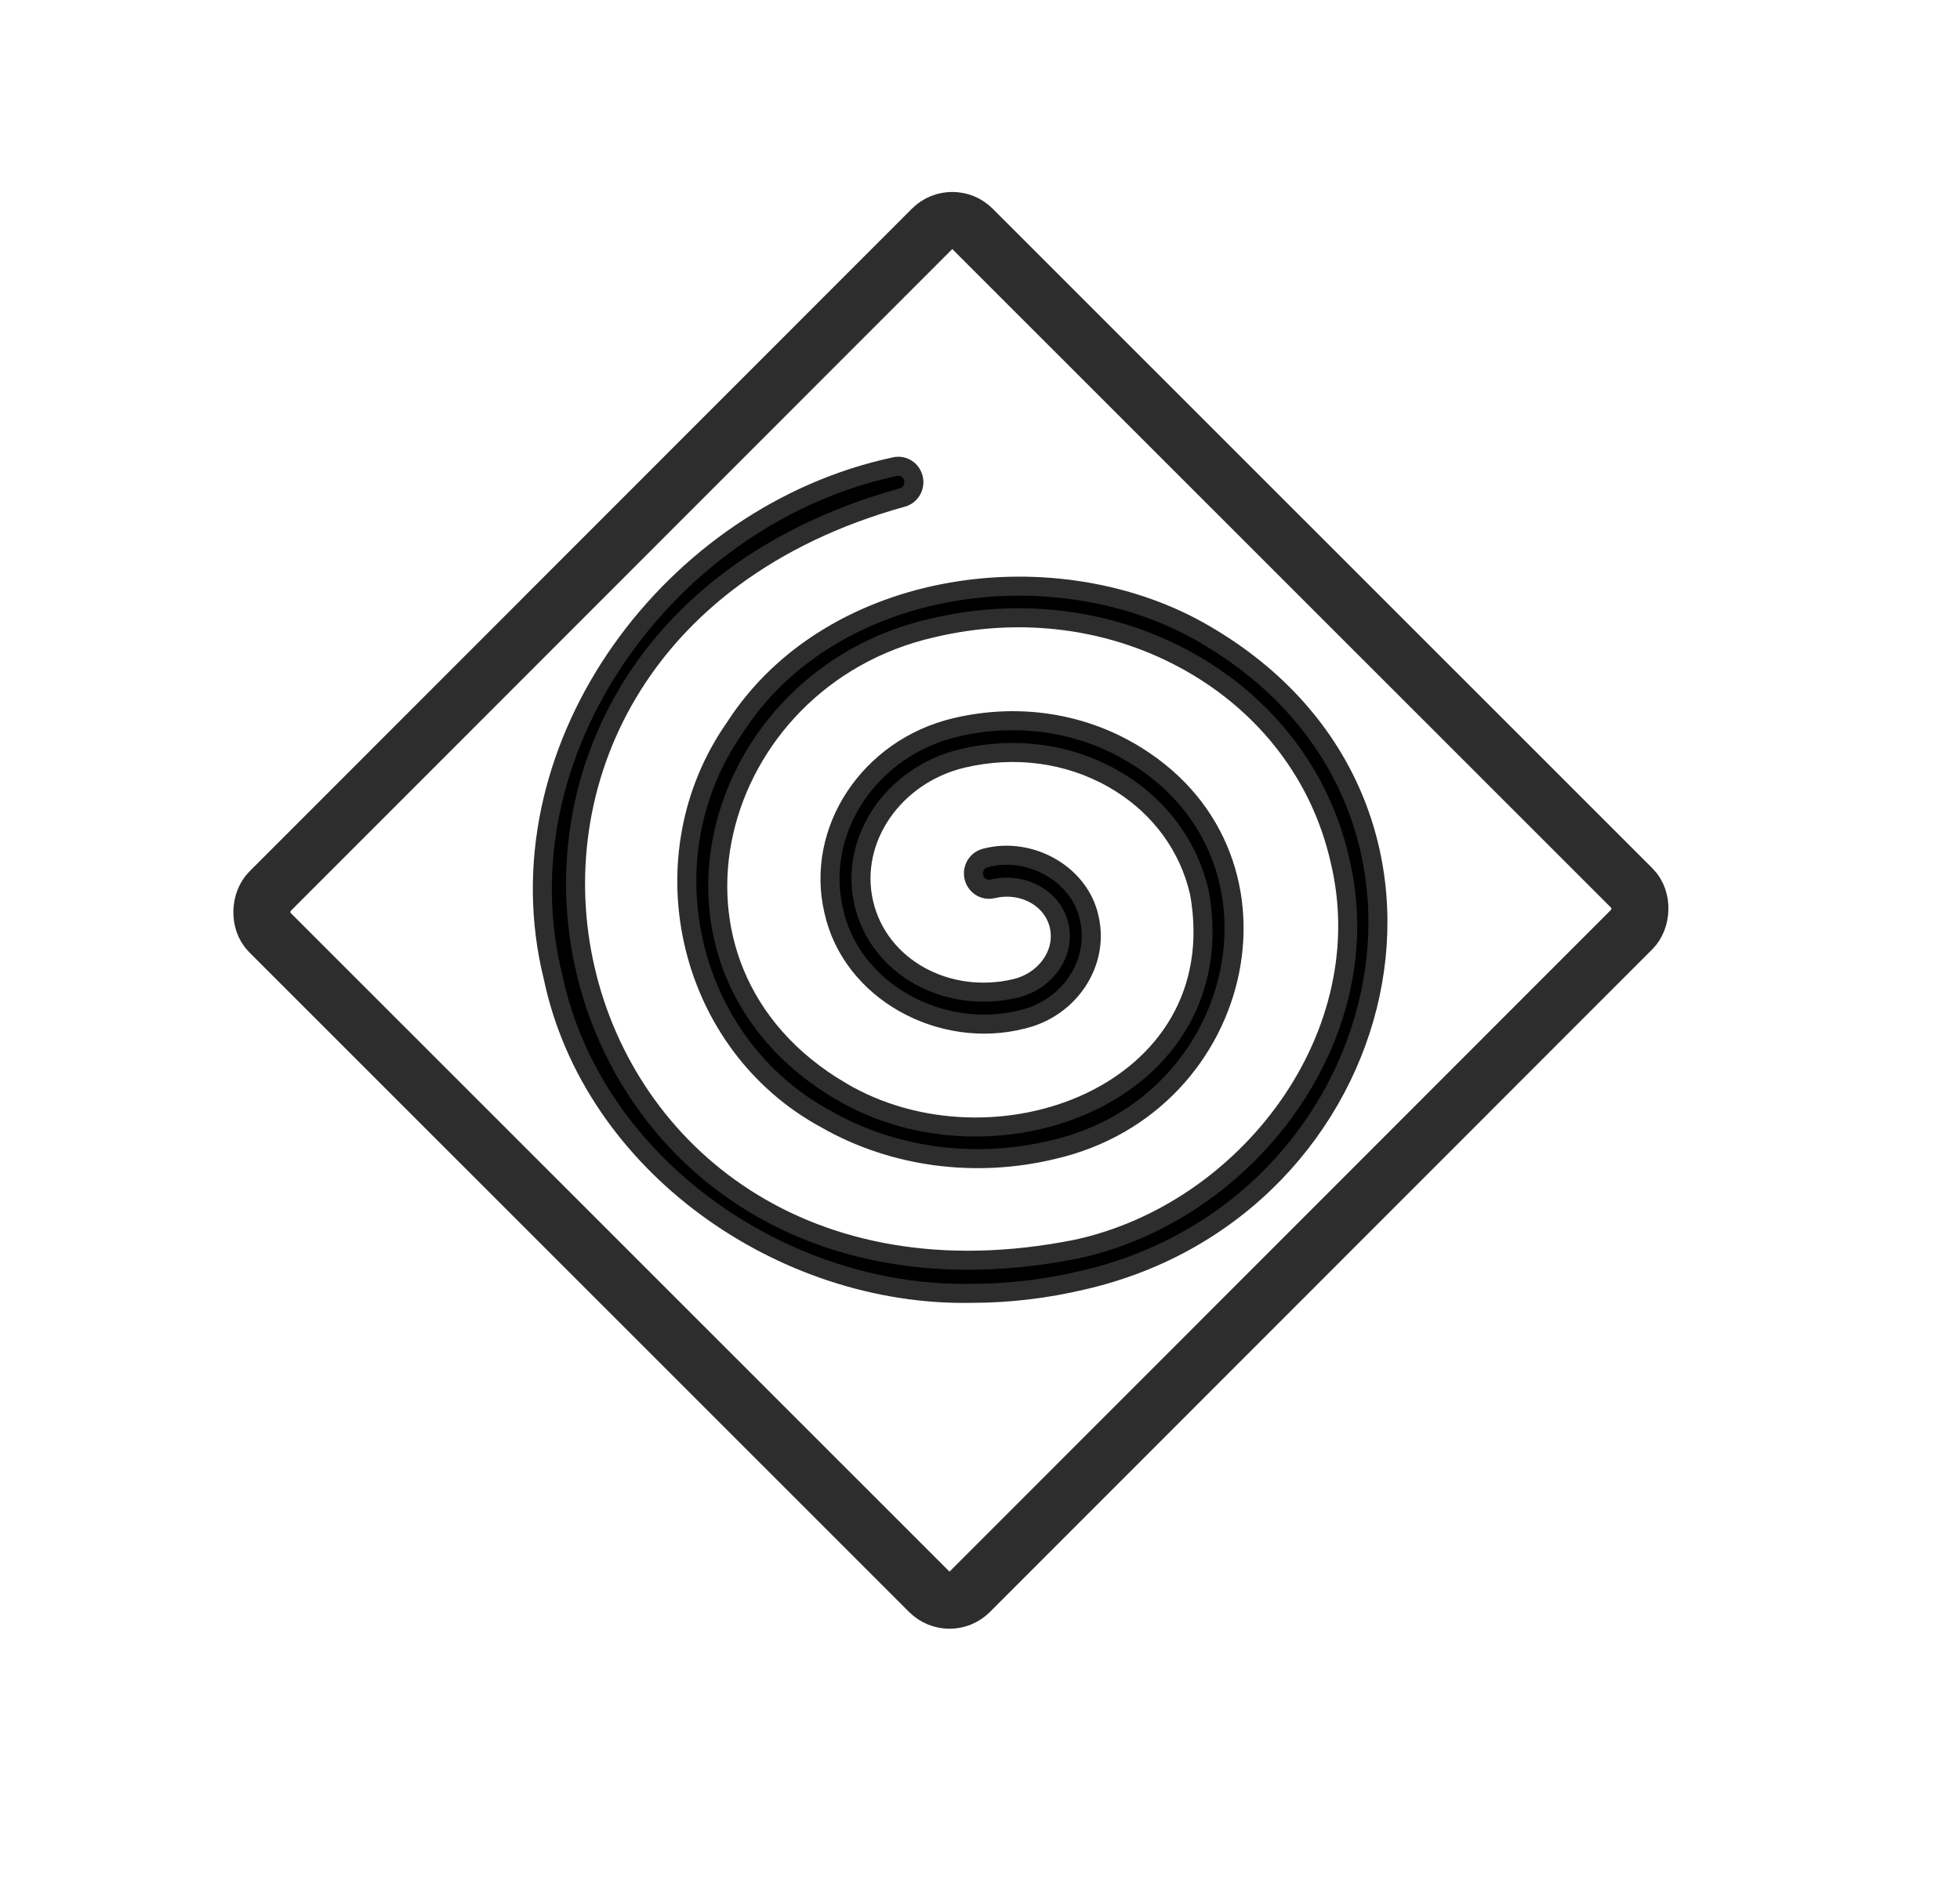
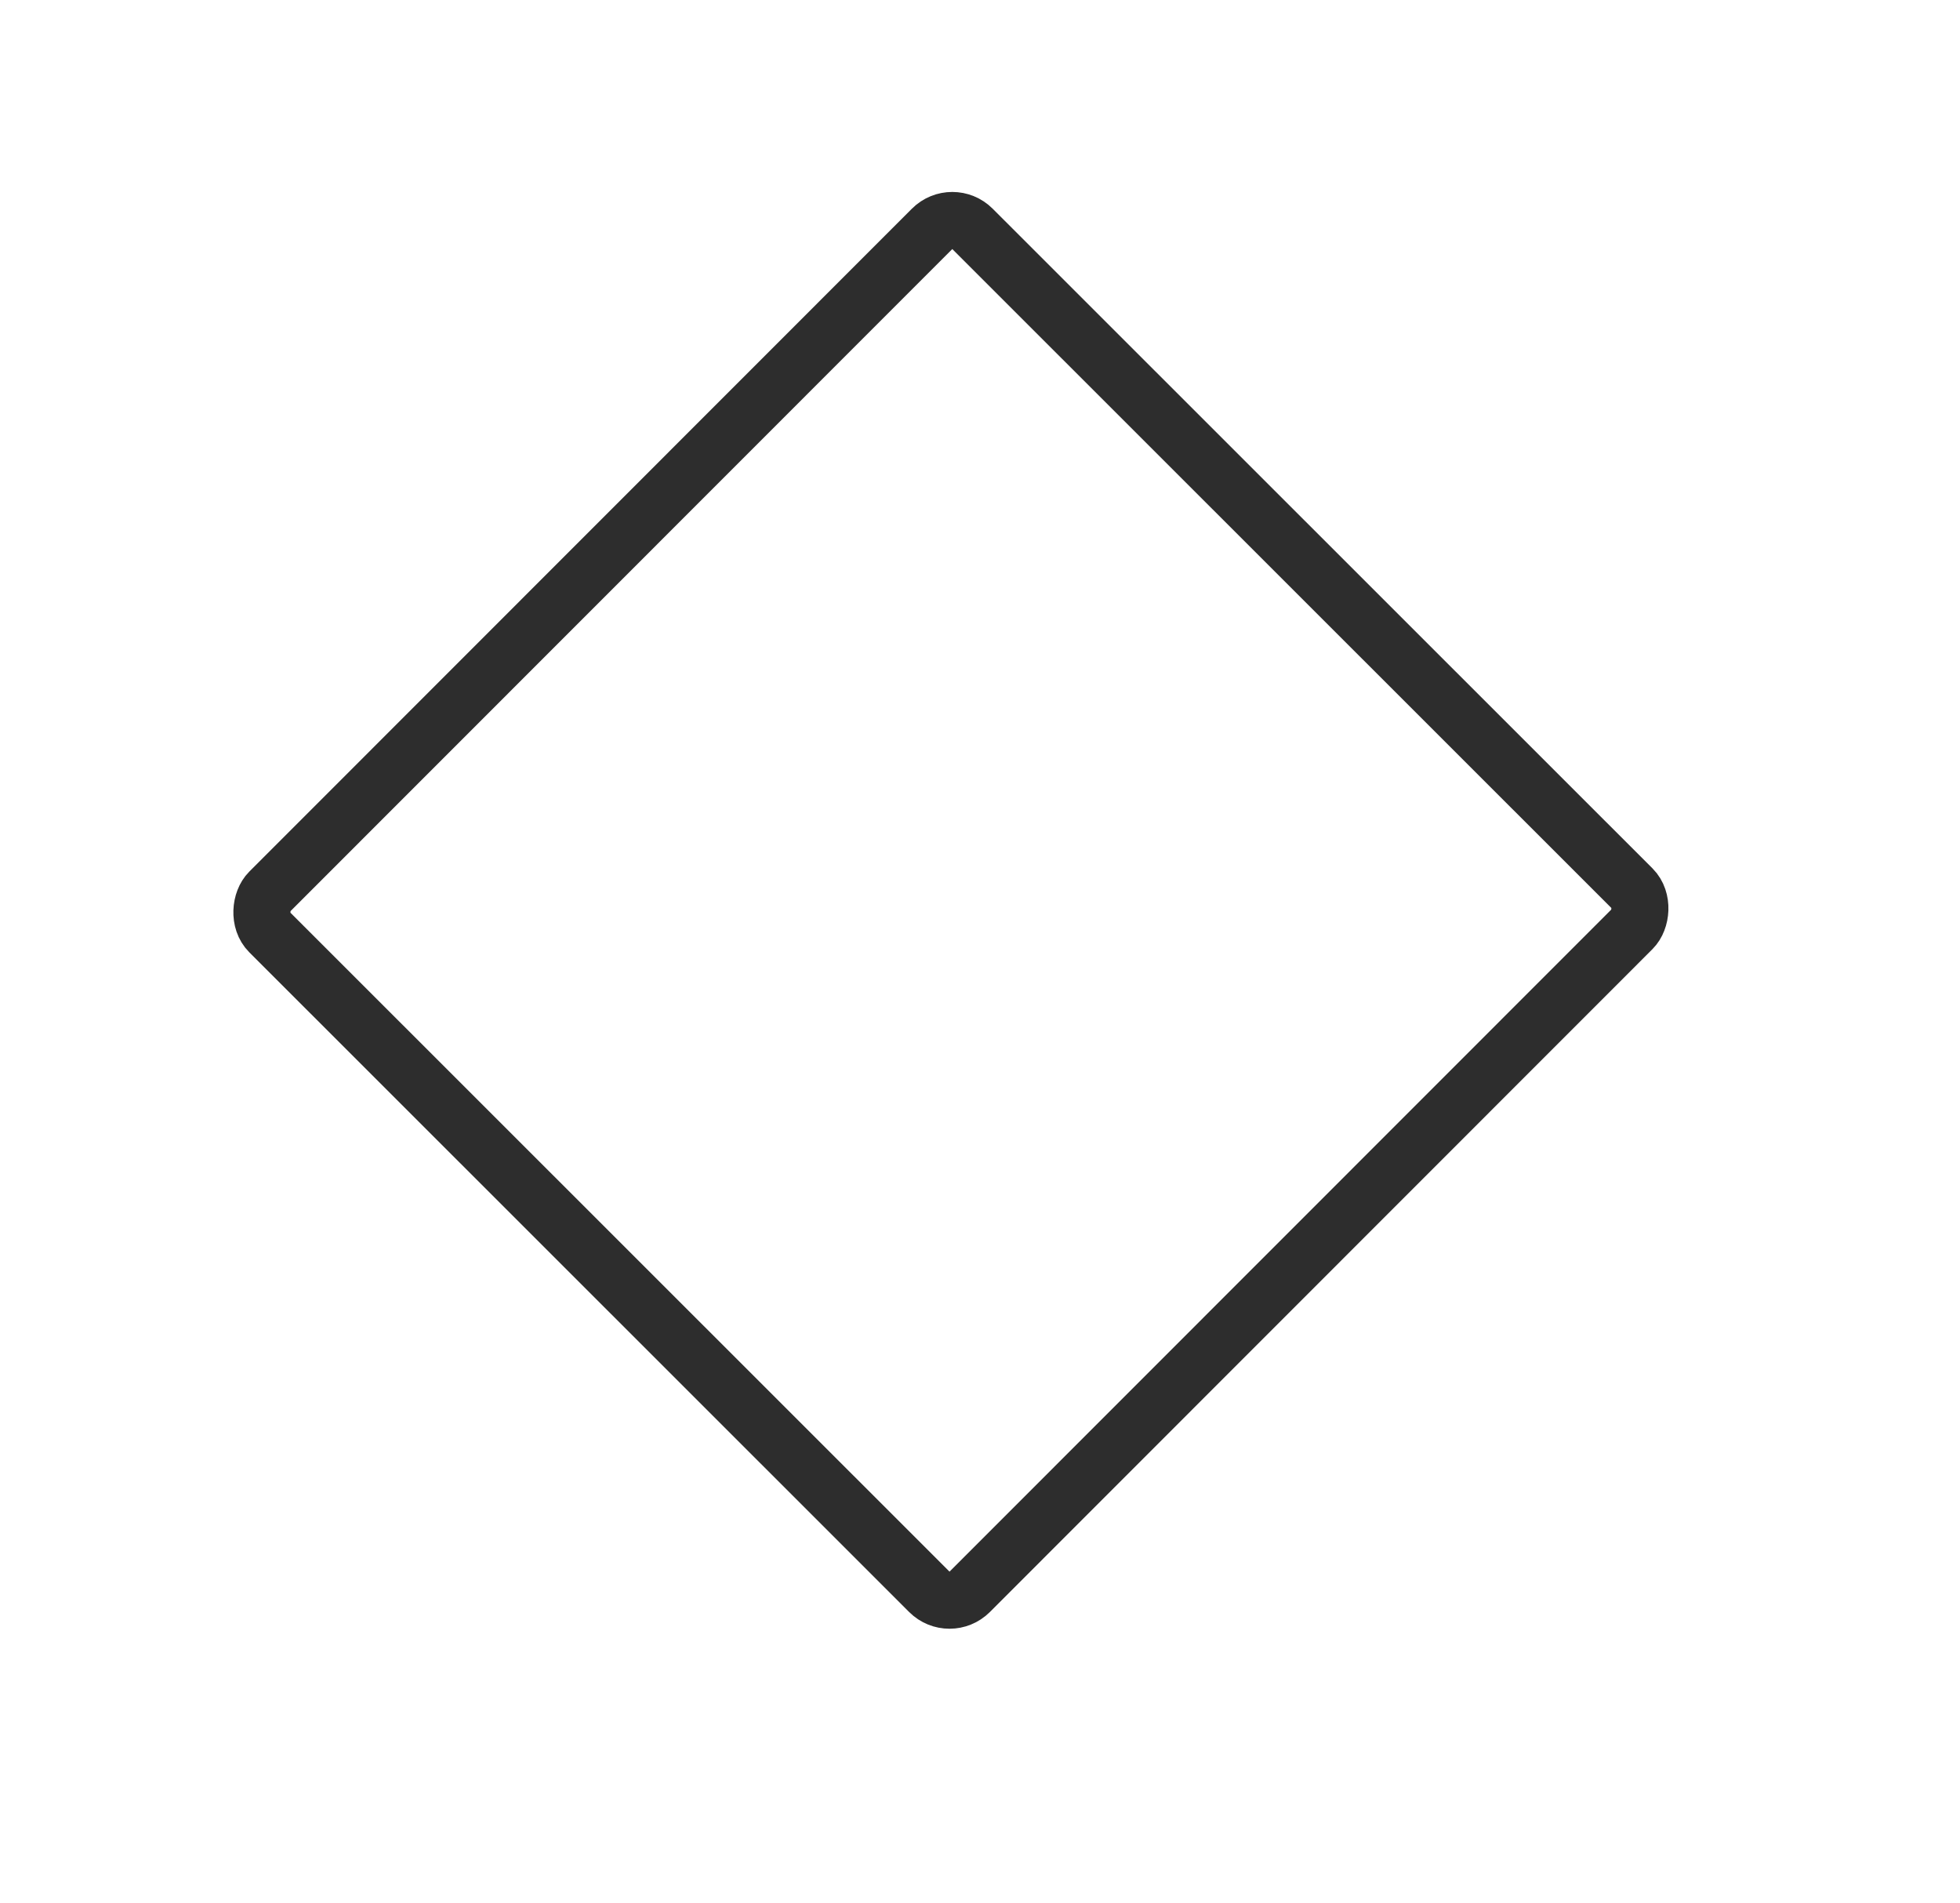
<svg xmlns="http://www.w3.org/2000/svg" width="103" height="100" viewBox="0 0 103 100" fill="none">
  <g clip-path="url(#clip0_3911_4336)">
    <rect x="50.043" y="10.965" width="52.029" height="52.252" rx="1.5" transform="rotate(44.99 50.043 10.965)" stroke="#2D2D2D" stroke-width="3" />
-     <path d="M47.025 24.521C47.457 24.419 47.898 24.689 48.003 25.143C48.108 25.598 47.829 26.044 47.395 26.148L47.386 26.149L47.376 26.152C33.427 30.048 28.531 41.319 30.762 50.945C31.874 55.746 34.759 60.131 39.157 62.96C43.561 65.792 49.449 67.045 56.529 65.642L56.536 65.641C65.552 63.718 72.677 54.376 70.394 45.113C69.385 40.767 66.608 37.115 62.591 34.829C58.535 32.522 53.702 31.876 48.986 32.999C43.135 34.332 39.166 38.771 38.043 43.701C36.916 48.65 38.661 54.084 44.182 57.333V57.334C48.21 59.722 53.365 59.761 57.289 57.9C61.241 56.026 63.983 52.197 63.031 46.901L63.029 46.889L63.026 46.877L62.904 46.409C62.238 44.096 60.684 42.159 58.502 40.917C56.137 39.571 53.318 39.198 50.569 39.852C46.988 40.706 44.614 44.085 45.395 47.456C46.176 50.831 49.79 52.787 53.373 51.933C54.908 51.567 56.003 50.128 55.656 48.633C55.496 47.94 55.046 47.364 54.413 47.004C53.822 46.668 53.133 46.55 52.449 46.649L52.156 46.705C51.725 46.808 51.283 46.538 51.178 46.085C51.072 45.63 51.352 45.184 51.786 45.08L51.798 45.077C54.116 44.468 56.744 45.907 57.241 48.24L57.243 48.248C57.779 50.563 56.237 52.963 53.743 53.558L53.735 53.56C49.478 54.65 44.741 52.107 43.81 47.847L43.808 47.841C42.835 43.641 45.669 39.307 50.199 38.227C53.355 37.476 56.584 37.916 59.295 39.458V39.459C63.905 42.081 65.482 46.711 64.631 50.997C63.778 55.292 60.485 59.229 55.335 60.409L55.329 60.411C51.299 61.383 46.978 60.846 43.398 58.797L43.388 58.792L43.05 58.602C36.021 54.531 33.898 44.959 38.627 38.221L38.637 38.205C41.182 34.268 45.412 31.905 50.005 31.105C54.6 30.306 59.513 31.081 63.376 33.367L63.378 33.368C71.01 37.846 73.476 45.362 72.009 52.237C70.538 59.128 65.115 65.379 56.922 67.262L56.918 67.263C54.966 67.728 52.998 67.958 51.055 67.958H51.045C41.123 68.147 31.147 61.201 29.07 51.363L29.066 51.346L28.936 50.786C26.389 39.017 35.359 27.013 47.014 24.524L47.025 24.521Z" fill="black" stroke="#2D2D2D" stroke-width="1" />
  </g>
  <defs>
    <clipPath id="clip0_3911_4336">
      <rect width="103" height="100" fill="white" />
    </clipPath>
  </defs>
</svg>